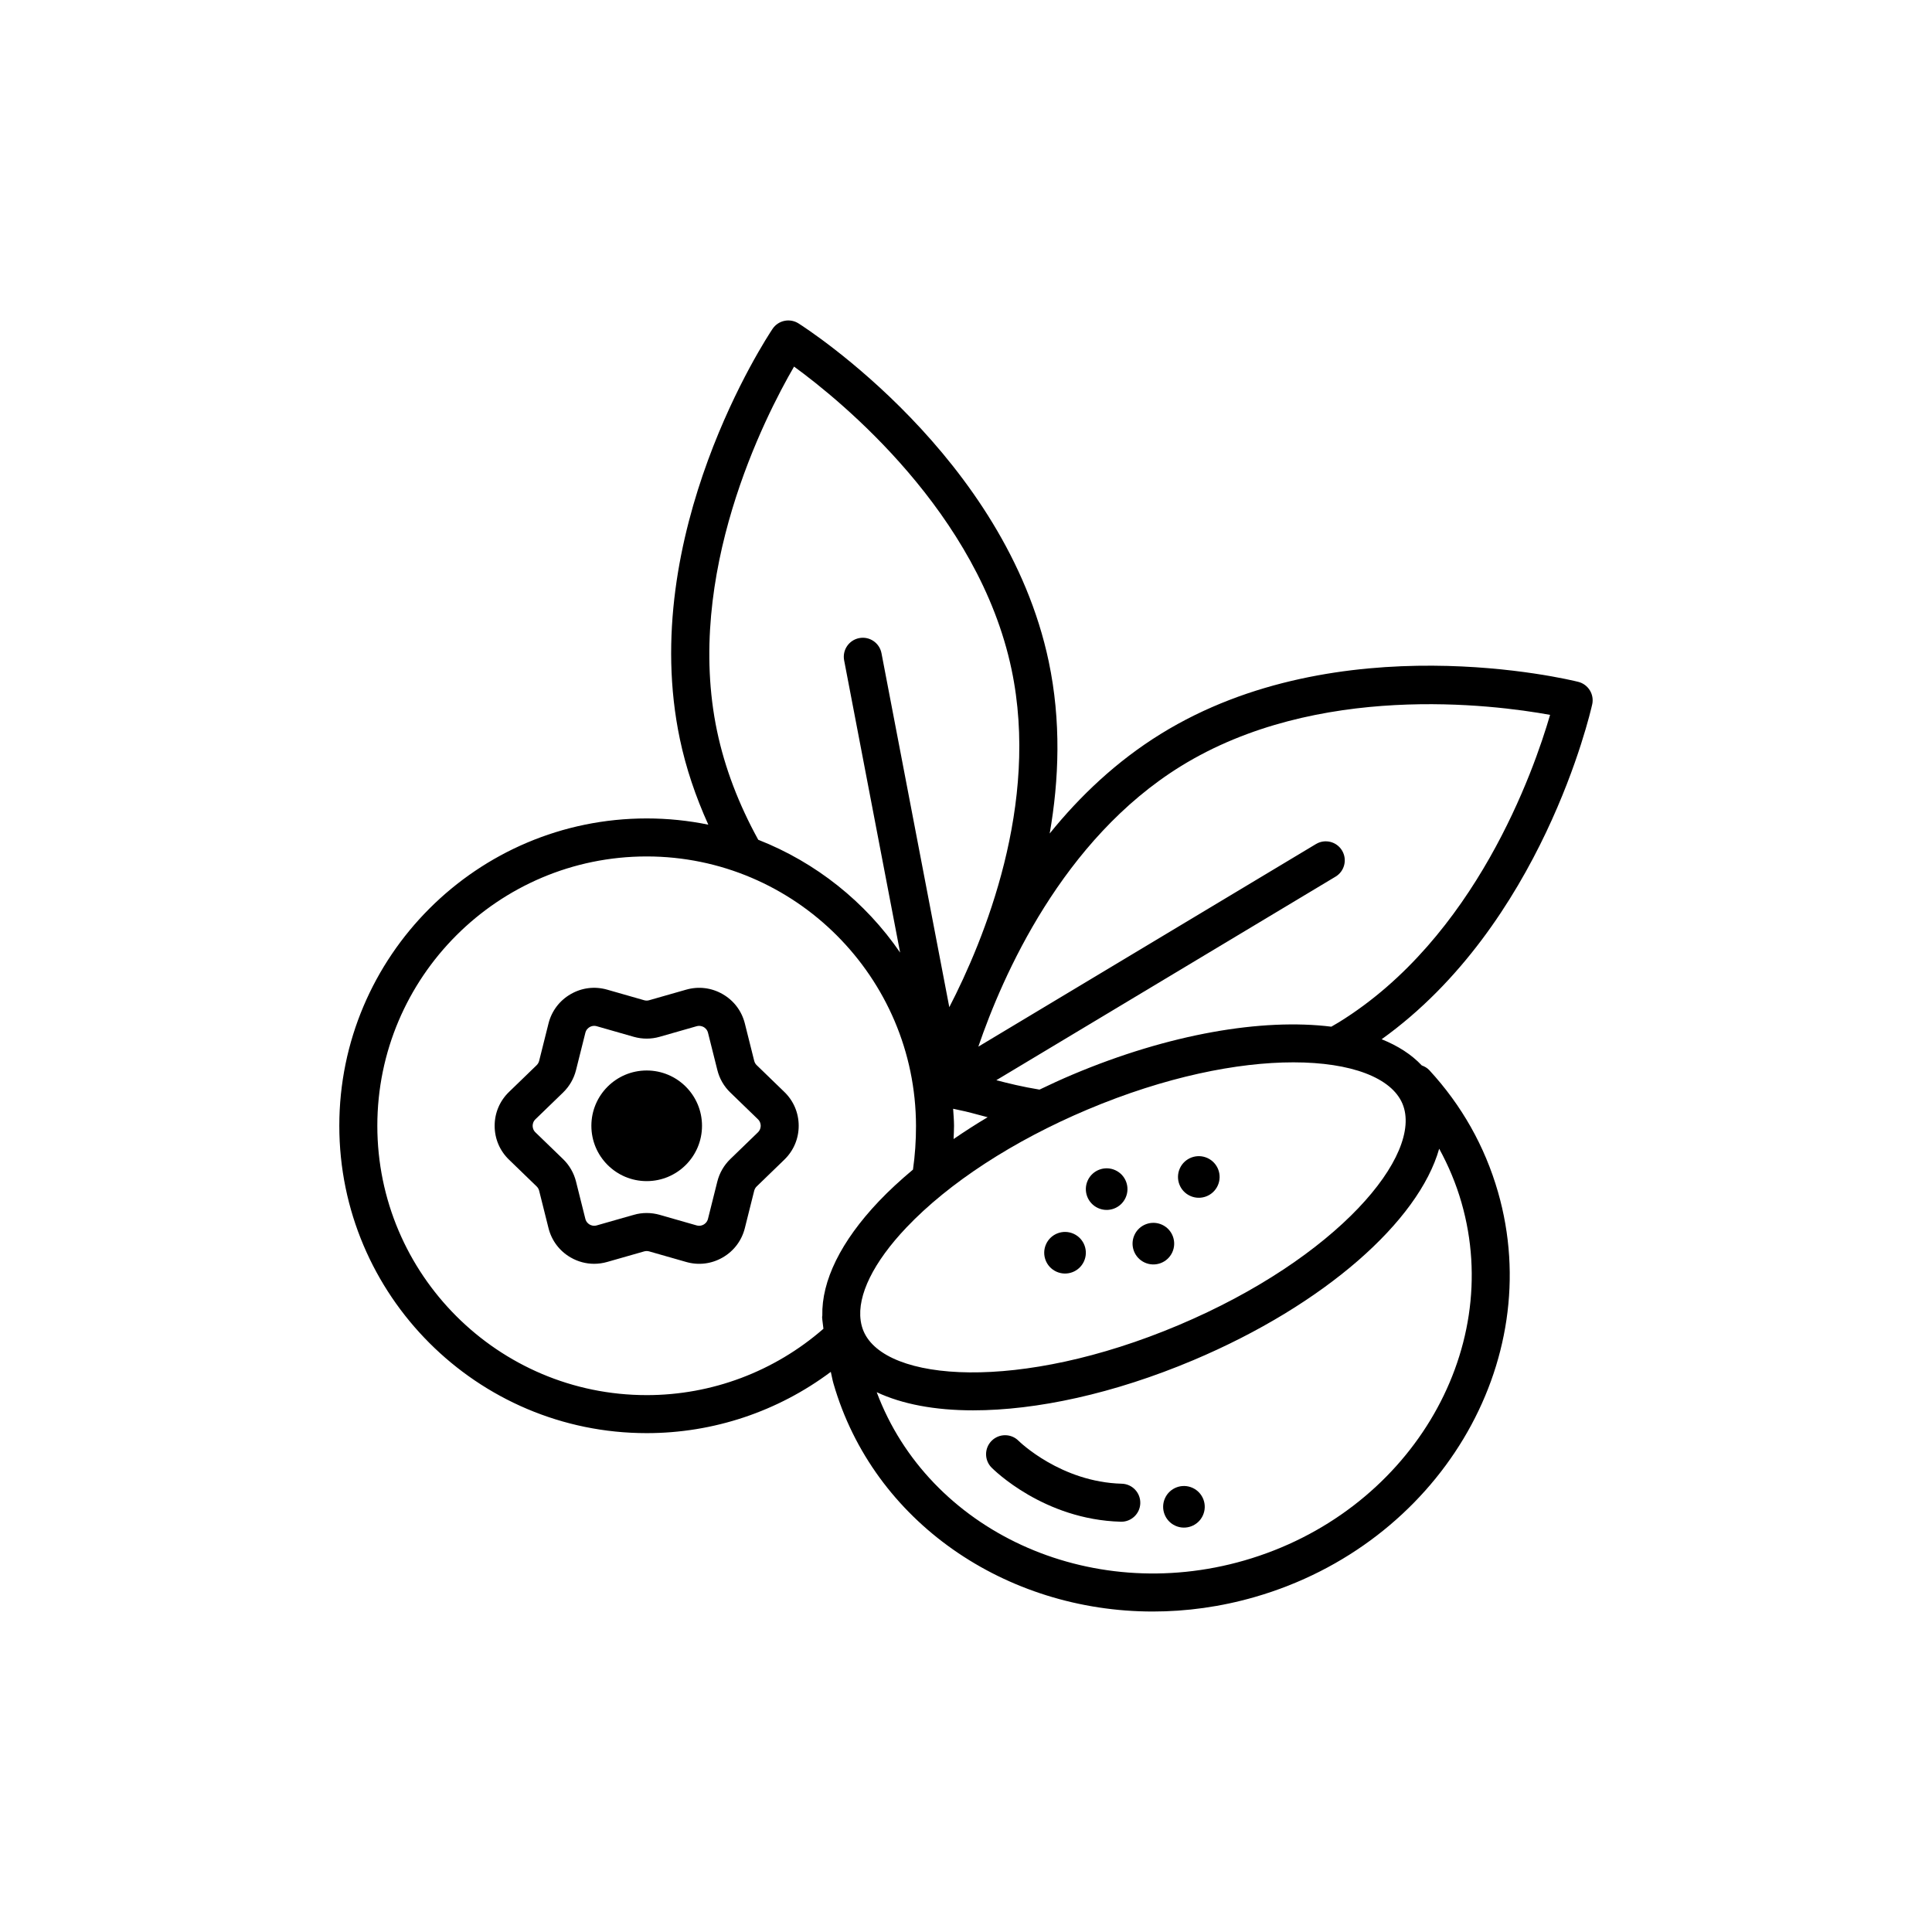
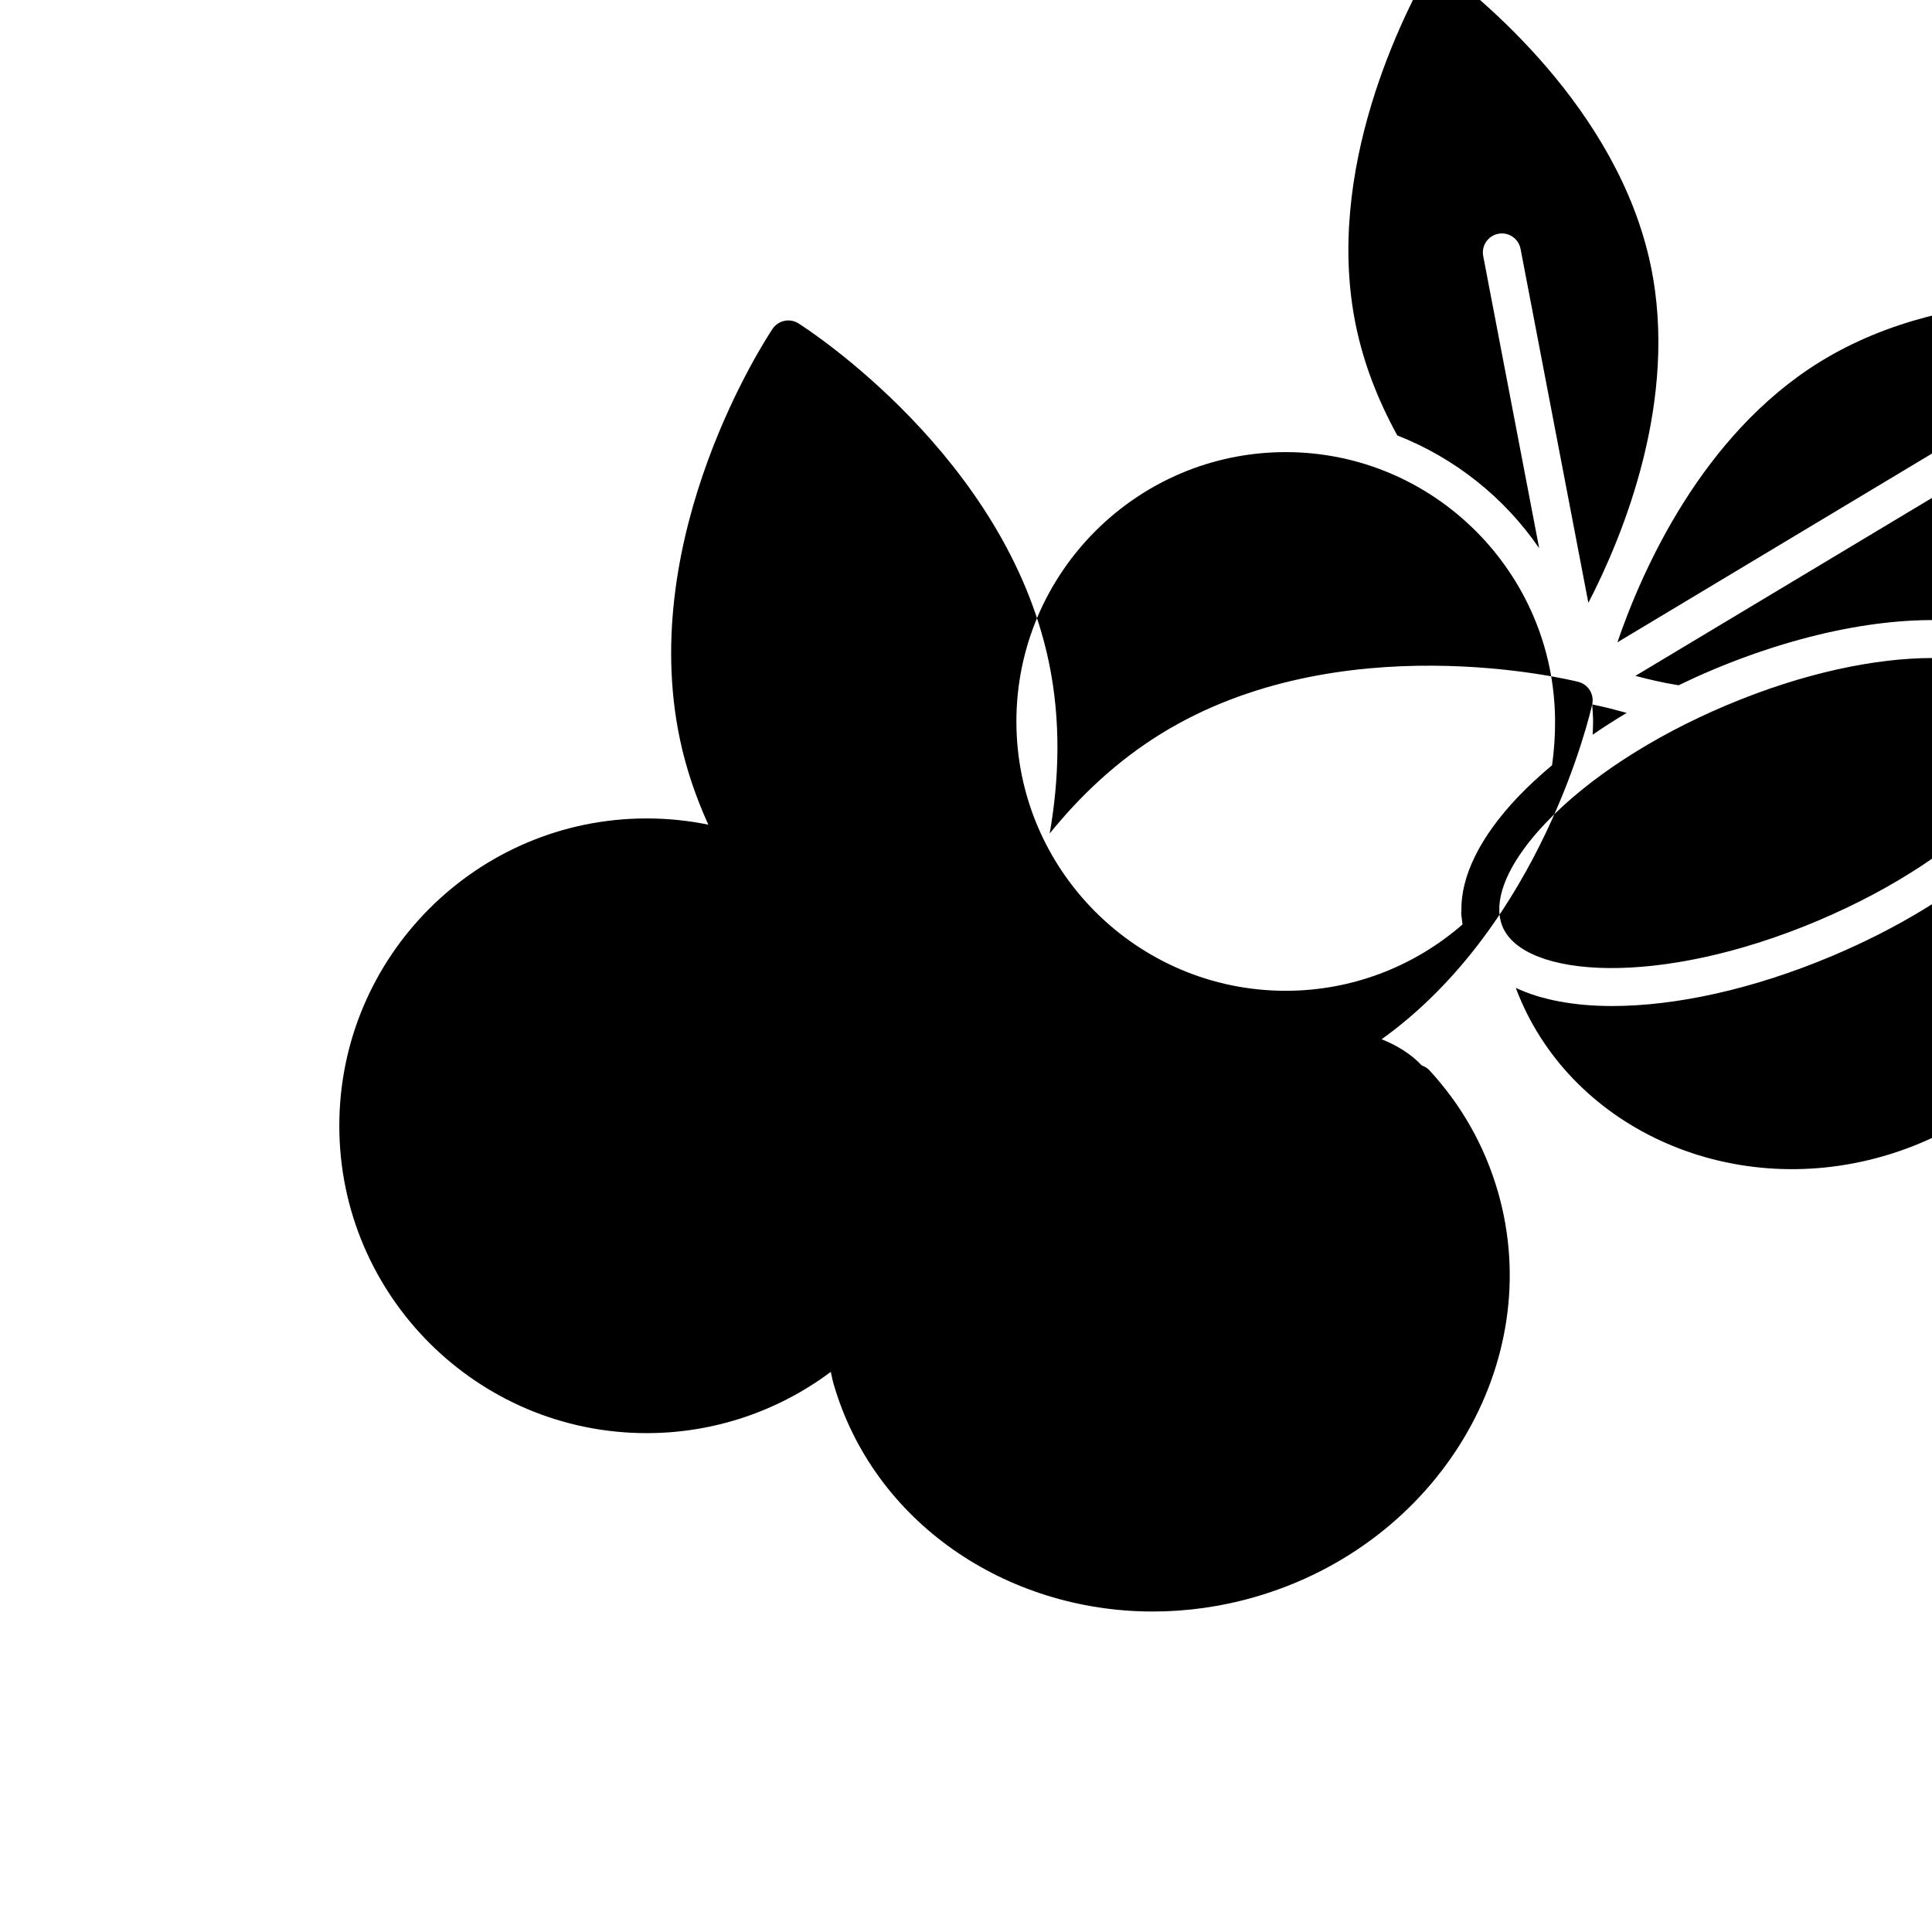
<svg xmlns="http://www.w3.org/2000/svg" fill="#000000" width="800px" height="800px" version="1.1" viewBox="144 144 512 512">
  <g>
    <path d="m344.53 426.28c-0.32-0.309-0.543-0.699-0.656-1.141l-2.477-9.887c-0.828-3.312-2.906-6.078-5.863-7.785-2.961-1.711-6.394-2.137-9.684-1.199l-9.809 2.801c-0.43 0.133-0.895 0.129-1.328 0.004l-9.805-2.805c-3.297-0.941-6.723-0.516-9.676 1.191-2.961 1.707-5.047 4.477-5.875 7.789l-2.477 9.887c-0.113 0.441-0.344 0.84-0.664 1.152l-7.324 7.09c-2.457 2.375-3.805 5.562-3.805 8.977 0 3.414 1.352 6.602 3.805 8.973l7.324 7.086c0.324 0.312 0.551 0.711 0.664 1.148l2.477 9.891c0.828 3.316 2.914 6.082 5.871 7.789 1.93 1.113 4.059 1.68 6.219 1.68 1.156 0 2.316-0.164 3.457-0.488l9.805-2.801c0.441-0.117 0.891-0.125 1.332 0l9.805 2.801c3.277 0.945 6.715 0.52 9.676-1.191 2.957-1.707 5.043-4.473 5.871-7.785l2.477-9.891c0.113-0.441 0.34-0.84 0.664-1.152l7.324-7.09c2.449-2.375 3.805-5.559 3.805-8.973 0-3.414-1.348-6.602-3.805-8.977zm0.324 17.805-7.324 7.09c-1.672 1.621-2.859 3.676-3.43 5.945l-2.477 9.891c-0.215 0.867-0.809 1.316-1.137 1.504-0.336 0.195-0.992 0.477-1.875 0.23l-9.801-2.801c-2.242-0.645-4.625-0.645-6.867 0l-9.805 2.801c-0.867 0.246-1.539-0.035-1.875-0.23-0.328-0.188-0.922-0.641-1.137-1.504l-2.477-9.898c-0.57-2.266-1.758-4.32-3.43-5.941l-7.324-7.086c-0.641-0.617-0.734-1.352-0.734-1.73 0-0.383 0.094-1.121 0.734-1.738l7.332-7.094c1.672-1.625 2.859-3.676 3.426-5.941l2.477-9.891c0.215-0.863 0.809-1.316 1.137-1.504 0.242-0.141 0.664-0.328 1.207-0.328 0.207 0 0.43 0.031 0.664 0.098l9.816 2.809c2.242 0.637 4.613 0.641 6.859-0.004l9.809-2.805c0.855-0.234 1.543 0.043 1.875 0.234 0.328 0.188 0.914 0.641 1.133 1.504l2.477 9.879c0.566 2.277 1.75 4.336 3.434 5.953l7.32 7.086c0.641 0.621 0.734 1.355 0.734 1.738-0.008 0.383-0.102 1.117-0.742 1.734z" />
-     <path d="m315.38 427.69c-8.098 0-14.66 6.562-14.66 14.66s6.562 14.66 14.66 14.66 14.66-6.562 14.66-14.66-6.562-14.66-14.66-14.66z" />
    <path d="m460.04 538.3c-2.769-1.262-6.043-0.035-7.301 2.734-1.262 2.773-0.035 6.043 2.734 7.301 2.769 1.262 6.043 0.039 7.301-2.734 1.262-2.769 0.039-6.039-2.734-7.301z" />
    <path d="m441.29 537.2c-16.129-0.434-27.109-11.121-27.355-11.367-1.953-1.969-5.141-1.98-7.113-0.035-1.984 1.953-2.004 5.144-0.051 7.125 0.555 0.562 13.855 13.801 34.242 14.348 0.051 0.004 0.094 0.004 0.145 0.004 2.715 0 4.961-2.168 5.031-4.902 0.074-2.781-2.121-5.098-4.898-5.172z" />
-     <path d="m565.95 330.68c0.59-2.668-1.047-5.32-3.699-5.984-2.562-0.641-63.426-15.371-110.62 13.789-11.781 7.281-21.496 16.551-29.453 26.402 2.492-14.242 3.062-29.816-0.254-45.574-11.426-54.277-64.074-88.188-66.312-89.605-2.309-1.461-5.359-0.82-6.879 1.449-1.477 2.199-35.98 54.461-24.555 108.73 1.594 7.586 4.148 15.172 7.531 22.66-5.277-1.082-10.742-1.652-16.332-1.652-44.914 0-81.457 36.539-81.457 81.449 0 44.914 36.539 81.453 81.457 81.453 17.691 0 34.758-5.727 48.793-16.238 0.25 1.02 0.41 2.062 0.703 3.074 10.602 36.781 45.746 60.441 84.633 60.438 8.898 0 18.004-1.238 27.051-3.848 48.551-13.996 77.445-62.156 64.418-107.36-3.488-12.098-9.609-22.945-18.188-32.25-0.57-0.613-1.266-0.996-2.004-1.262-2.715-2.894-6.312-5.199-10.633-6.938 42.367-30.387 55.246-86.27 55.797-88.738zm-169.36 107.15c0.906 0.184 1.957 0.406 3.281 0.715 0.988 0.23 2.156 0.543 3.488 0.902 0.727 0.195 1.547 0.414 2.379 0.629-3.144 1.859-6.133 3.801-9.027 5.781 0.043-1.172 0.117-2.34 0.117-3.519-0.004-1.52-0.152-3.008-0.238-4.508zm-62.551-100.02c-8.738-41.504 12.641-83.305 20.395-96.664 12.477 9.098 48.895 38.734 57.633 80.242 7.527 35.746-7.285 71.703-16.492 89.527l-17.973-93.812c-0.527-2.734-3.164-4.527-5.898-4-2.731 0.523-4.523 3.16-4 5.894l14.836 77.441c-9.191-13.402-22.285-23.879-37.598-29.891-5.203-9.453-8.879-19.117-10.902-28.738zm-18.664 175.91c-39.359 0-71.379-32.02-71.379-71.379 0-39.355 32.02-71.375 71.379-71.375 39.273 0 71.289 32.023 71.375 71.387 0.012 3.941-0.266 7.844-0.801 11.602-3.273 2.742-6.328 5.543-9.039 8.395-10.109 10.645-15.203 21.113-14.988 30.309-0.004 0.137-0.062 0.254-0.055 0.391 0.059 1.031 0.254 2.055 0.352 3.086-12.992 11.328-29.562 17.586-46.844 17.586zm158.39 43.82c-41.289 11.91-83.73-7.988-97.426-44.594 6.727 3.168 15.434 4.809 25.551 4.809 16.766 0 37.25-4.391 58.336-13.289 34.938-14.746 59.758-36.926 65.172-56.047 2.461 4.488 4.457 9.23 5.898 14.234 11.492 39.863-14.32 82.43-57.531 94.887zm41.895-121.06c5.699 13.516-17.273 40.949-59.352 58.707-42.082 17.754-77.766 15.078-83.465 1.562-0.352-0.832-0.59-1.715-0.734-2.637-0.004-0.062-0.016-0.129-0.023-0.191-0.922-6.609 3.344-15.375 12.129-24.625 11.246-11.844 28.285-22.941 47.969-31.25 20.668-8.723 39.789-12.516 54.574-12.516 15.328 0 25.992 4.07 28.902 10.949zm-16.809-21.594c-0.672 0.418-1.355 0.797-2.035 1.195-18.254-2.269-42.949 1.875-68.543 12.68-2.996 1.266-5.918 2.609-8.797 3.996-4.504-0.738-8.262-1.656-11.438-2.496l89.895-53.941c2.387-1.434 3.16-4.527 1.727-6.914-1.426-2.387-4.523-3.16-6.914-1.727l-89.477 53.691c6.422-18.797 22.246-54.895 53.66-74.316 36.09-22.301 82.676-16.367 97.859-13.609-4.305 14.816-19.777 59.094-55.938 81.441z" />
+     <path d="m565.95 330.68c0.59-2.668-1.047-5.32-3.699-5.984-2.562-0.641-63.426-15.371-110.62 13.789-11.781 7.281-21.496 16.551-29.453 26.402 2.492-14.242 3.062-29.816-0.254-45.574-11.426-54.277-64.074-88.188-66.312-89.605-2.309-1.461-5.359-0.82-6.879 1.449-1.477 2.199-35.98 54.461-24.555 108.73 1.594 7.586 4.148 15.172 7.531 22.66-5.277-1.082-10.742-1.652-16.332-1.652-44.914 0-81.457 36.539-81.457 81.449 0 44.914 36.539 81.453 81.457 81.453 17.691 0 34.758-5.727 48.793-16.238 0.25 1.02 0.41 2.062 0.703 3.074 10.602 36.781 45.746 60.441 84.633 60.438 8.898 0 18.004-1.238 27.051-3.848 48.551-13.996 77.445-62.156 64.418-107.36-3.488-12.098-9.609-22.945-18.188-32.25-0.57-0.613-1.266-0.996-2.004-1.262-2.715-2.894-6.312-5.199-10.633-6.938 42.367-30.387 55.246-86.27 55.797-88.738zc0.906 0.184 1.957 0.406 3.281 0.715 0.988 0.23 2.156 0.543 3.488 0.902 0.727 0.195 1.547 0.414 2.379 0.629-3.144 1.859-6.133 3.801-9.027 5.781 0.043-1.172 0.117-2.34 0.117-3.519-0.004-1.52-0.152-3.008-0.238-4.508zm-62.551-100.02c-8.738-41.504 12.641-83.305 20.395-96.664 12.477 9.098 48.895 38.734 57.633 80.242 7.527 35.746-7.285 71.703-16.492 89.527l-17.973-93.812c-0.527-2.734-3.164-4.527-5.898-4-2.731 0.523-4.523 3.16-4 5.894l14.836 77.441c-9.191-13.402-22.285-23.879-37.598-29.891-5.203-9.453-8.879-19.117-10.902-28.738zm-18.664 175.91c-39.359 0-71.379-32.02-71.379-71.379 0-39.355 32.02-71.375 71.379-71.375 39.273 0 71.289 32.023 71.375 71.387 0.012 3.941-0.266 7.844-0.801 11.602-3.273 2.742-6.328 5.543-9.039 8.395-10.109 10.645-15.203 21.113-14.988 30.309-0.004 0.137-0.062 0.254-0.055 0.391 0.059 1.031 0.254 2.055 0.352 3.086-12.992 11.328-29.562 17.586-46.844 17.586zm158.39 43.82c-41.289 11.91-83.73-7.988-97.426-44.594 6.727 3.168 15.434 4.809 25.551 4.809 16.766 0 37.25-4.391 58.336-13.289 34.938-14.746 59.758-36.926 65.172-56.047 2.461 4.488 4.457 9.23 5.898 14.234 11.492 39.863-14.32 82.43-57.531 94.887zm41.895-121.06c5.699 13.516-17.273 40.949-59.352 58.707-42.082 17.754-77.766 15.078-83.465 1.562-0.352-0.832-0.59-1.715-0.734-2.637-0.004-0.062-0.016-0.129-0.023-0.191-0.922-6.609 3.344-15.375 12.129-24.625 11.246-11.844 28.285-22.941 47.969-31.25 20.668-8.723 39.789-12.516 54.574-12.516 15.328 0 25.992 4.07 28.902 10.949zm-16.809-21.594c-0.672 0.418-1.355 0.797-2.035 1.195-18.254-2.269-42.949 1.875-68.543 12.68-2.996 1.266-5.918 2.609-8.797 3.996-4.504-0.738-8.262-1.656-11.438-2.496l89.895-53.941c2.387-1.434 3.16-4.527 1.727-6.914-1.426-2.387-4.523-3.16-6.914-1.727l-89.477 53.691c6.422-18.797 22.246-54.895 53.66-74.316 36.09-22.301 82.676-16.367 97.859-13.609-4.305 14.816-19.777 59.094-55.938 81.441z" />
    <path d="m439.56 454.11c-2.773-1.262-6.043-0.035-7.305 2.734-1.262 2.773-0.035 6.043 2.734 7.301 2.773 1.262 6.043 0.039 7.305-2.734s0.039-6.039-2.734-7.301z" />
    <path d="m451.94 468.56c-2.773-1.262-6.043-0.035-7.305 2.734-1.262 2.773-0.035 6.043 2.734 7.301 2.773 1.262 6.043 0.039 7.305-2.734 1.262-2.769 0.039-6.039-2.734-7.301z" />
-     <path d="m463.98 450.89c-2.773-1.262-6.043-0.035-7.305 2.734-1.262 2.773-0.035 6.043 2.734 7.301 2.773 1.262 6.043 0.039 7.305-2.734 1.262-2.769 0.039-6.039-2.734-7.301z" />
    <path d="m428.53 470.97c-2.773-1.262-6.043-0.035-7.305 2.734-1.262 2.773-0.039 6.043 2.734 7.301 2.773 1.262 6.043 0.039 7.305-2.734 1.262-2.769 0.039-6.039-2.734-7.301z" />
  </g>
</svg>